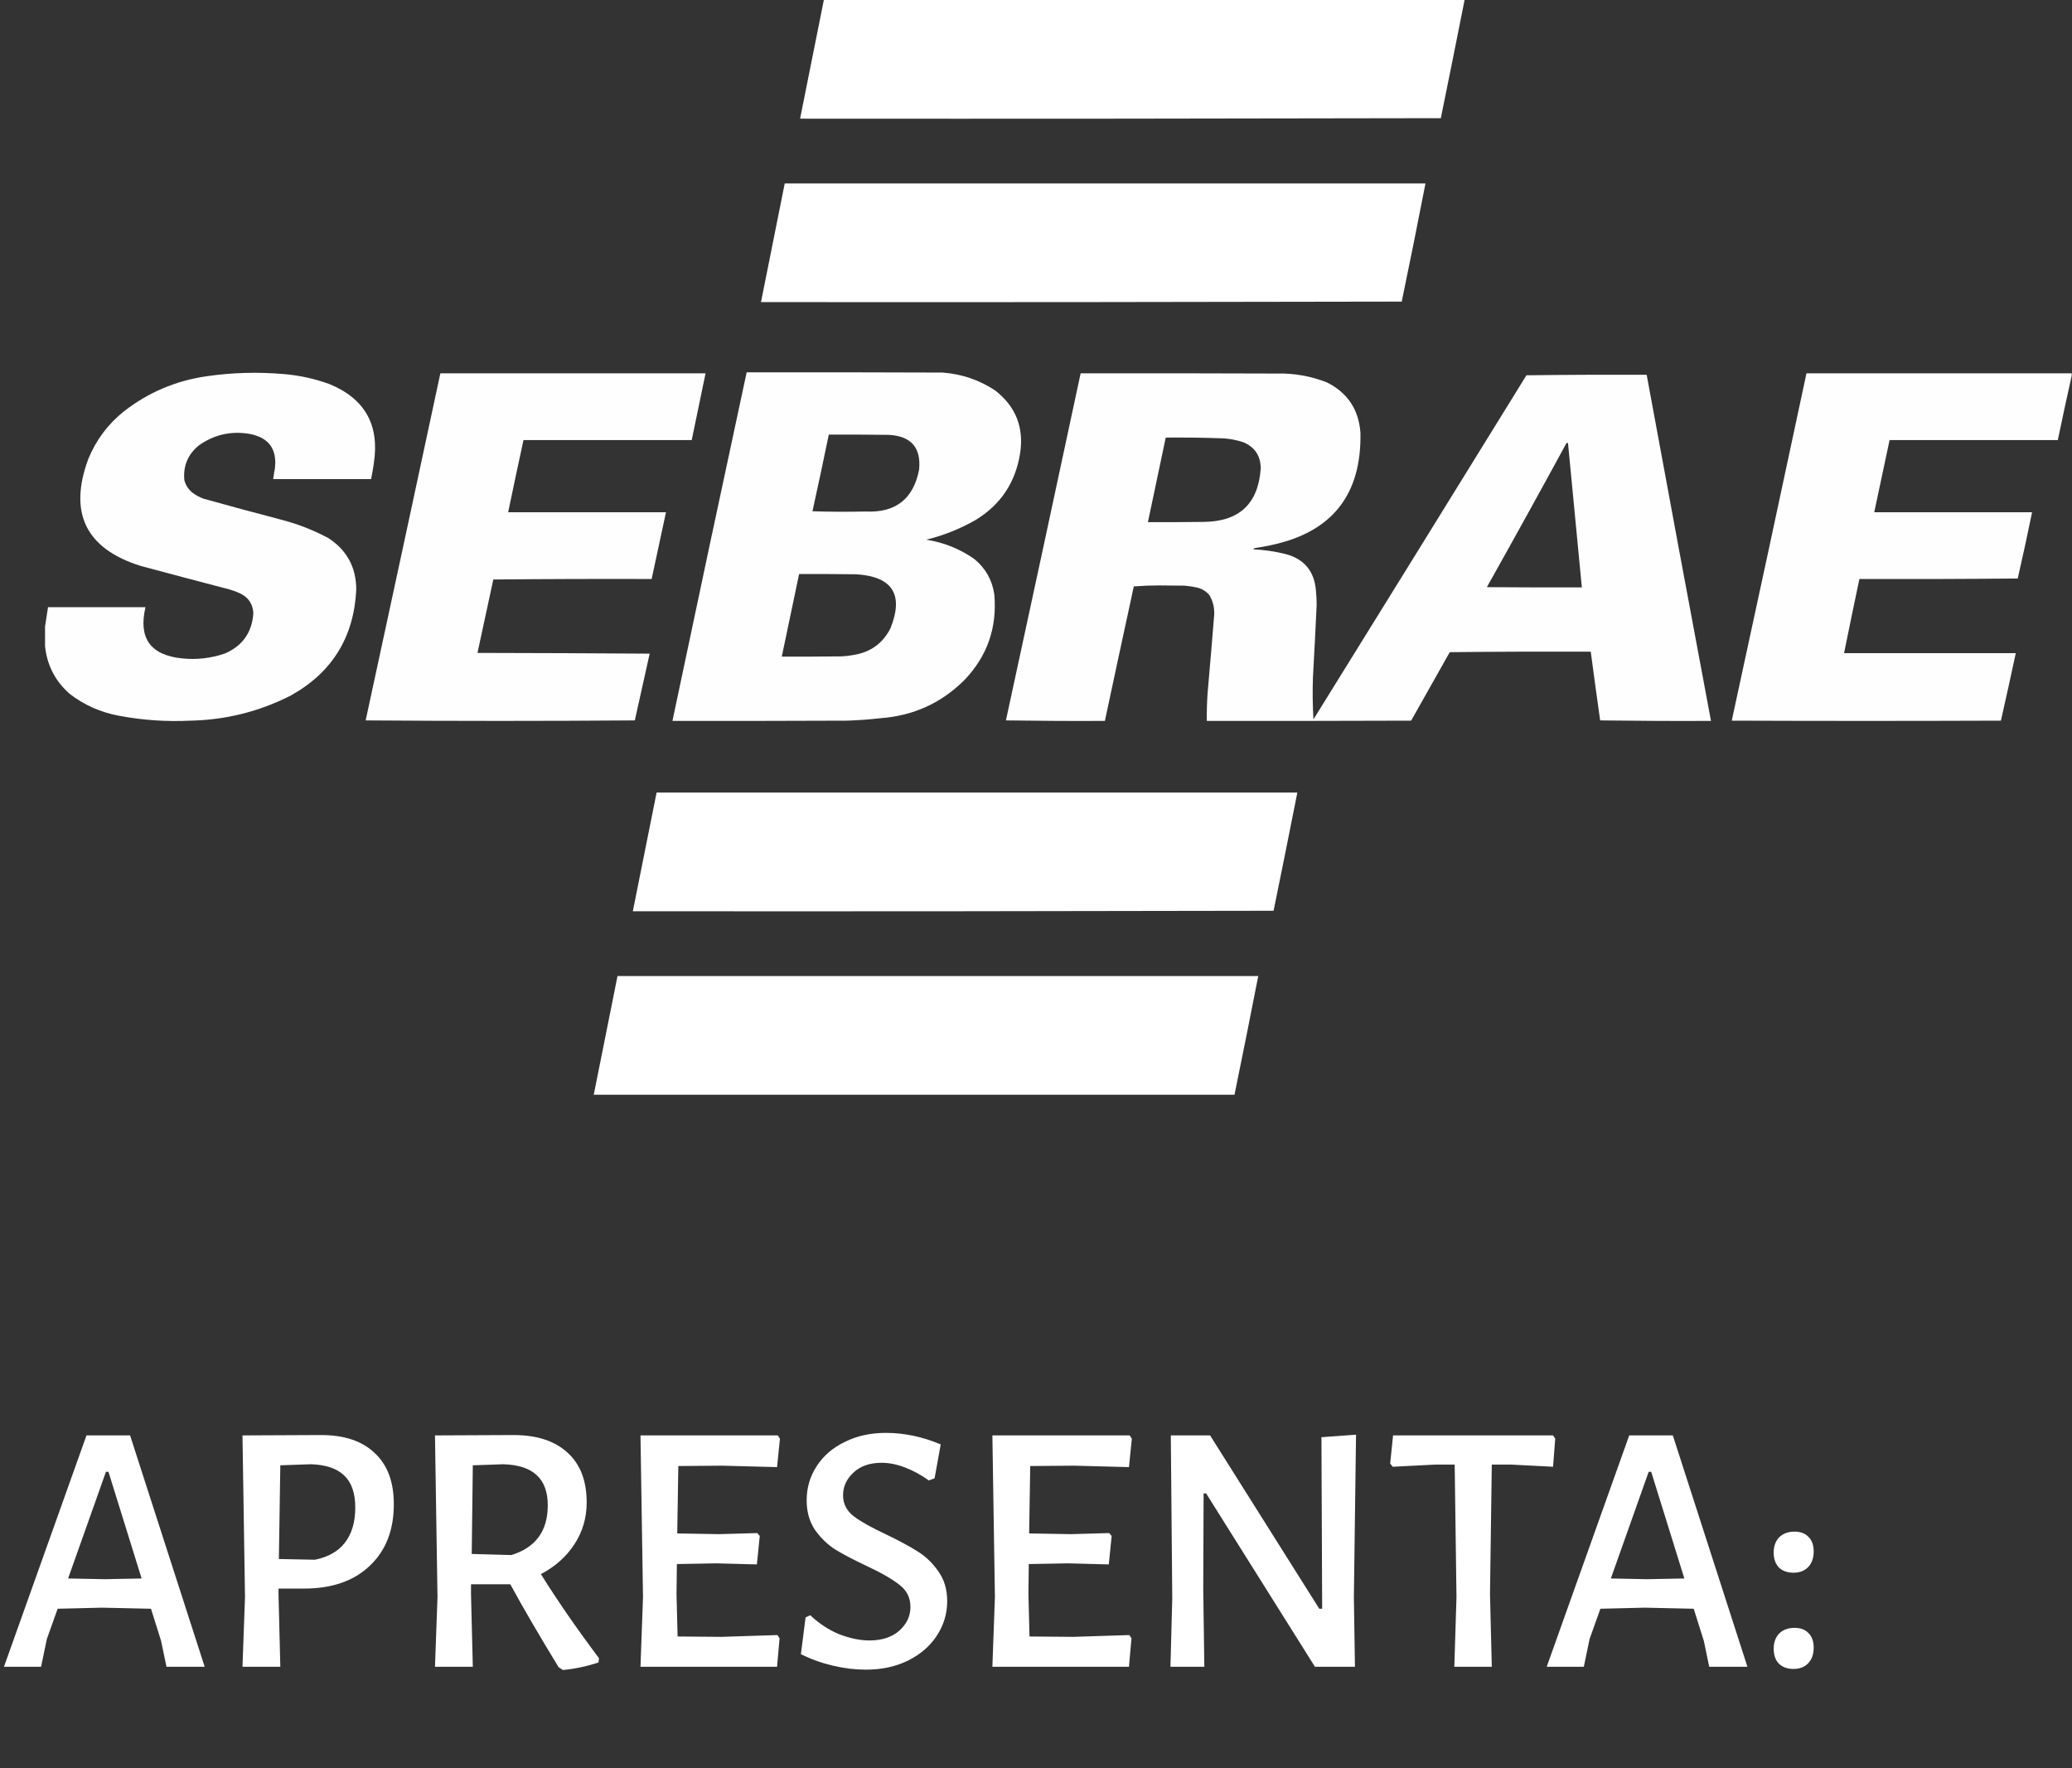
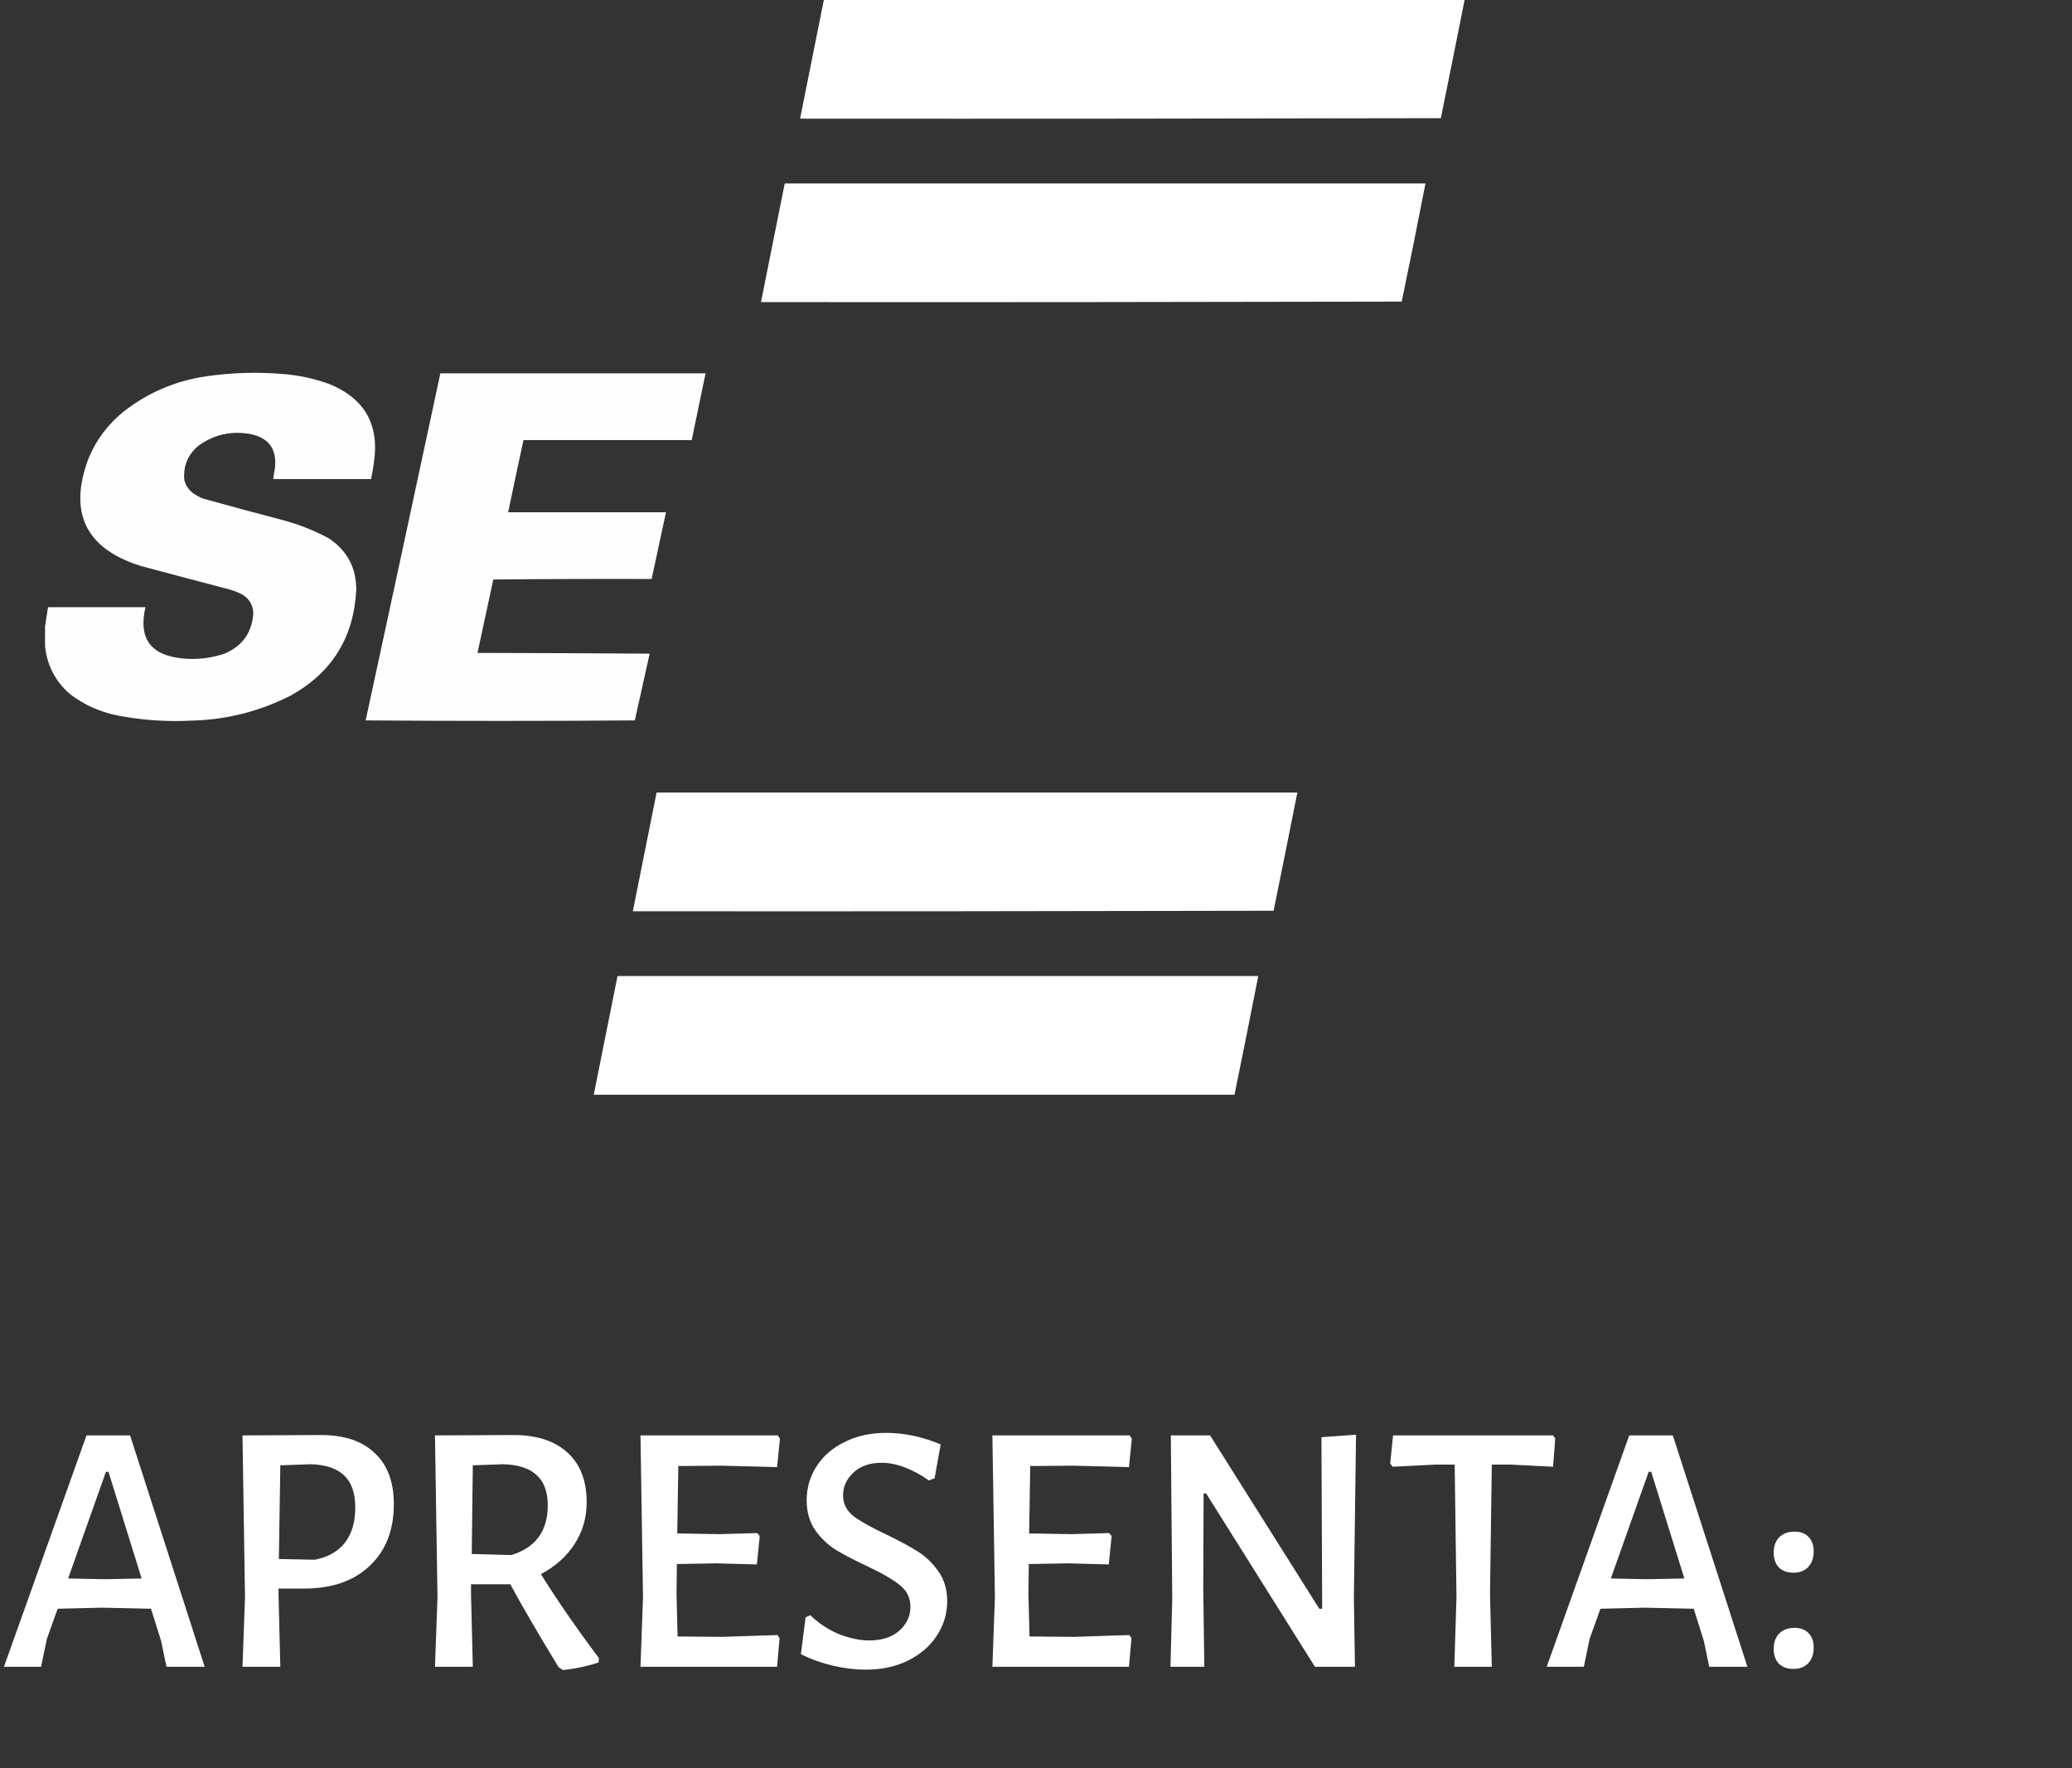
<svg xmlns="http://www.w3.org/2000/svg" width="184" height="157" viewBox="0 0 184 157" fill="none">
  <rect x="0" y="0" width="184" height="157" fill="#333333" stroke="none" />
  <path opacity="0.997" fill-rule="evenodd" clip-rule="evenodd" d="M73.159 0C92.126 0 111.092 0 130.059 0C129.367 3.5 128.664 6.998 127.95 10.493C108.983 10.537 90.017 10.552 71.05 10.537C71.747 7.024 72.45 3.511 73.159 0Z" fill="white" />
  <path opacity="0.997" fill-rule="evenodd" clip-rule="evenodd" d="M69.687 16.288C88.654 16.288 107.62 16.288 126.587 16.288C125.907 19.791 125.204 23.288 124.478 26.781C105.511 26.825 86.545 26.84 67.578 26.825C68.275 23.312 68.978 19.799 69.687 16.288Z" fill="white" />
-   <path opacity="0.996" fill-rule="evenodd" clip-rule="evenodd" d="M66.306 33.06C72.105 33.052 77.905 33.06 83.705 33.082C85.399 33.207 86.952 33.734 88.363 34.662C90.213 36.095 90.953 37.975 90.581 40.304C90.162 42.864 88.851 44.818 86.649 46.165C85.267 46.957 83.803 47.542 82.255 47.921C83.814 48.167 85.235 48.737 86.517 49.633C87.513 50.445 88.106 51.492 88.297 52.773C88.563 55.734 87.67 58.281 85.616 60.412C83.573 62.435 81.106 63.554 78.213 63.77C77.22 63.885 76.224 63.958 75.225 63.99C70.055 64.012 64.885 64.019 59.715 64.012C61.889 53.69 64.086 43.372 66.306 33.06ZM73.599 38.592C75.386 38.584 77.173 38.592 78.96 38.614C80.925 38.733 81.811 39.764 81.618 41.709C81.11 44.317 79.521 45.553 76.851 45.419C75.284 45.455 73.716 45.448 72.149 45.397C72.649 43.132 73.133 40.863 73.599 38.592ZM70.963 50.972C72.662 50.965 74.361 50.972 76.06 50.994C79.272 51.205 80.275 52.808 79.07 55.802C78.394 57.12 77.317 57.903 75.84 58.151C75.477 58.219 75.111 58.263 74.742 58.282C72.97 58.304 71.197 58.312 69.425 58.304C69.943 55.862 70.456 53.417 70.963 50.972Z" fill="white" />
  <path opacity="0.994" fill-rule="evenodd" clip-rule="evenodd" d="M4 57.383C4 56.797 4 56.212 4 55.626C4.087 55.061 4.175 54.49 4.264 53.914C7.149 53.914 10.034 53.914 12.919 53.914C12.276 56.646 13.345 58.161 16.127 58.458C17.451 58.6 18.739 58.454 19.994 58.019C21.547 57.339 22.382 56.147 22.498 54.441C22.452 53.64 22.072 53.061 21.356 52.707C21.058 52.564 20.751 52.447 20.433 52.355C17.78 51.66 15.129 50.958 12.48 50.248C7.614 48.711 6.068 45.542 7.845 40.743C8.539 39.054 9.601 37.642 11.03 36.506C13.18 34.84 15.611 33.809 18.324 33.411C20.6 33.082 22.885 33.016 25.178 33.213C26.566 33.327 27.913 33.619 29.221 34.091C32.395 35.378 33.721 37.727 33.197 41.138C33.131 41.609 33.05 42.078 32.955 42.543C30.055 42.543 27.155 42.543 24.256 42.543C24.298 42.235 24.349 41.927 24.409 41.621C24.623 39.874 23.869 38.842 22.146 38.526C20.485 38.249 18.976 38.601 17.621 39.579C16.672 40.376 16.254 41.393 16.369 42.631C16.485 43.084 16.727 43.457 17.094 43.75C17.389 43.971 17.711 44.147 18.06 44.277C20.383 44.927 22.712 45.556 25.046 46.165C26.49 46.543 27.866 47.085 29.177 47.789C30.812 48.863 31.633 50.385 31.637 52.355C31.432 56.574 29.499 59.705 25.837 61.751C23.039 63.178 20.066 63.924 16.918 63.99C14.776 64.096 12.652 63.949 10.547 63.551C8.936 63.251 7.486 62.607 6.197 61.619C4.912 60.493 4.18 59.08 4 57.383Z" fill="white" />
  <path opacity="0.996" fill-rule="evenodd" clip-rule="evenodd" d="M39.106 33.148C46.957 33.148 54.807 33.148 62.657 33.148C62.254 35.125 61.844 37.1 61.427 39.075C56.447 39.075 51.468 39.075 46.488 39.075C46.023 41.209 45.569 43.346 45.126 45.485C49.798 45.485 54.47 45.485 59.142 45.485C58.723 47.462 58.298 49.437 57.868 51.412C53.181 51.397 48.494 51.412 43.808 51.456C43.342 53.631 42.873 55.804 42.402 57.975C47.499 57.983 52.595 58.005 57.692 58.041C57.253 60.017 56.813 61.992 56.374 63.968C48.407 64.027 40.439 64.027 32.472 63.968C34.694 53.697 36.906 43.423 39.106 33.148Z" fill="white" />
-   <path opacity="0.995" fill-rule="evenodd" clip-rule="evenodd" d="M95.964 33.148C101.749 33.14 107.534 33.148 113.319 33.169C114.884 33.125 116.392 33.389 117.845 33.96C119.668 34.877 120.657 36.362 120.811 38.416C120.925 43.936 118.281 47.266 112.88 48.404C112.4 48.509 111.916 48.597 111.43 48.668C111.368 48.684 111.324 48.72 111.298 48.777C112.265 48.822 113.217 48.961 114.154 49.194C115.812 49.631 116.713 50.707 116.856 52.421C116.901 52.859 116.923 53.298 116.922 53.739C116.823 55.876 116.714 58.012 116.593 60.148C116.551 61.394 116.566 62.638 116.637 63.88C122.953 53.702 129.258 43.516 135.552 33.323C139.111 33.279 142.67 33.265 146.229 33.279C148.116 43.527 150.02 53.771 151.941 64.012C148.66 64.027 145.379 64.012 142.099 63.968C141.81 61.936 141.532 59.902 141.264 57.865C137.09 57.851 132.916 57.865 128.742 57.909C127.594 59.933 126.451 61.96 125.314 63.99C119.266 64.012 113.217 64.019 107.168 64.012C107.159 63.206 107.181 62.401 107.234 61.597C107.44 59.256 107.638 56.915 107.827 54.573C107.852 53.959 107.713 53.389 107.41 52.86C107.125 52.517 106.766 52.29 106.333 52.18C105.957 52.093 105.576 52.034 105.191 52.004C104.444 51.997 103.697 51.99 102.95 51.982C102.186 51.983 101.432 52.012 100.687 52.07C99.822 56.05 98.965 60.03 98.117 64.012C95.187 64.027 92.258 64.012 89.329 63.968C91.555 53.697 93.766 43.424 95.964 33.148ZM103.521 38.855C105.206 38.839 106.89 38.861 108.574 38.921C109.206 38.953 109.821 39.07 110.419 39.272C111.43 39.703 111.943 40.472 111.957 41.577C111.749 44.705 110.079 46.293 106.948 46.341C105.279 46.363 103.609 46.37 101.939 46.363C102.467 43.86 102.994 41.358 103.521 38.855ZM139.111 39.338C139.155 39.338 139.199 39.338 139.243 39.338C139.647 43.612 140.057 47.885 140.473 52.158C137.661 52.165 134.849 52.158 132.037 52.136C134.424 47.885 136.782 43.619 139.111 39.338Z" fill="white" />
-   <path opacity="0.996" fill-rule="evenodd" clip-rule="evenodd" d="M183.971 33.148C183.971 33.221 183.971 33.294 183.971 33.367C183.548 35.262 183.138 37.164 182.74 39.075C177.761 39.075 172.781 39.075 167.801 39.075C167.348 41.211 166.893 43.348 166.439 45.485C171.111 45.485 175.784 45.485 180.456 45.485C180.054 47.45 179.629 49.411 179.181 51.368C174.495 51.412 169.808 51.426 165.121 51.412C164.656 53.605 164.202 55.8 163.759 57.997C168.841 57.997 173.923 57.997 179.006 57.997C178.58 59.999 178.141 61.996 177.688 63.99C169.72 64.02 161.752 64.02 153.785 63.99C156.016 53.714 158.228 43.434 160.42 33.148C168.27 33.148 176.12 33.148 183.971 33.148Z" fill="white" />
  <path opacity="0.997" fill-rule="evenodd" clip-rule="evenodd" d="M58.307 70.378C77.274 70.378 96.24 70.378 115.207 70.378C114.516 73.878 113.813 77.376 113.098 80.871C94.131 80.915 75.165 80.93 56.198 80.915C56.895 77.401 57.599 73.889 58.307 70.378Z" fill="white" />
  <path opacity="0.997" fill-rule="evenodd" clip-rule="evenodd" d="M109.628 97.204C90.661 97.204 71.694 97.204 52.727 97.204C53.425 93.69 54.128 90.178 54.837 86.667C73.803 86.667 92.77 86.667 111.737 86.667C111.05 90.183 110.347 93.695 109.628 97.204Z" fill="white" />
  <path d="M18.176 148H14.784L14.304 145.696L13.408 142.848L9.056 142.752L5.12 142.848L4.16 145.536L3.648 148H0.352L7.68 127.456H11.552L18.176 148ZM12.576 140.16L9.632 130.688H9.408L6.048 140.16L9.28 140.224L12.576 140.16ZM28.509 127.424C30.579 127.424 32.168 127.957 33.277 129.024C34.408 130.069 34.973 131.584 34.973 133.568C34.973 135.872 34.259 137.696 32.829 139.04C31.421 140.384 29.48 141.056 27.005 141.056H24.733V141.536L24.893 148H21.533L21.757 141.824L21.533 127.456L28.509 127.424ZM27.965 138.496C29.139 138.261 30.024 137.76 30.621 136.992C31.24 136.203 31.549 135.157 31.549 133.856C31.549 132.576 31.219 131.627 30.557 131.008C29.917 130.389 28.936 130.059 27.613 130.016L24.893 130.112L24.765 138.432L27.965 138.496ZM48.035 139.776C49.486 142.101 51.203 144.587 53.187 147.232L53.155 147.616C52.131 147.957 51.075 148.181 49.987 148.288L49.603 148.032C47.832 145.131 46.403 142.677 45.315 140.672H41.827V141.536L41.987 148H38.627L38.851 141.824L38.627 127.456L45.603 127.424C47.672 127.424 49.272 127.947 50.403 128.992C51.534 130.016 52.099 131.488 52.099 133.408C52.099 134.773 51.736 136.011 51.011 137.12C50.307 138.208 49.315 139.093 48.035 139.776ZM41.891 137.984L45.411 138.08C47.566 137.419 48.643 135.947 48.643 133.664C48.643 132.469 48.312 131.573 47.651 130.976C47.011 130.379 46.03 130.059 44.707 130.016L41.987 130.112L41.891 137.984ZM69.037 145.184L69.229 145.472L69.005 148H56.877L57.101 141.824L56.877 127.456H69.069L69.261 127.744L69.005 130.272L64.141 130.144L60.237 130.176L60.141 136.16L63.853 136.224L67.245 136.128L67.469 136.384L67.213 138.912L63.597 138.816L60.109 138.88L60.077 141.536L60.173 145.312L64.077 145.344L69.037 145.184ZM78.674 127.232C80.296 127.232 81.917 127.573 83.538 128.256L82.994 131.264L82.482 131.456C81.8 130.965 81.096 130.581 80.37 130.304C79.645 130.027 78.952 129.888 78.29 129.888C77.245 129.888 76.413 130.176 75.794 130.752C75.176 131.328 74.866 132 74.866 132.768C74.866 133.515 75.176 134.133 75.794 134.624C76.413 135.093 77.384 135.637 78.706 136.256C79.858 136.811 80.786 137.312 81.49 137.76C82.216 138.208 82.834 138.805 83.346 139.552C83.858 140.277 84.114 141.152 84.114 142.176C84.114 143.285 83.805 144.309 83.186 145.248C82.589 146.165 81.736 146.901 80.626 147.456C79.538 147.989 78.29 148.256 76.882 148.256C75.944 148.256 74.973 148.139 73.97 147.904C72.968 147.669 72.018 147.328 71.122 146.88L71.538 143.616L71.954 143.424C72.744 144.171 73.608 144.736 74.546 145.12C75.506 145.483 76.392 145.664 77.202 145.664C78.312 145.664 79.197 145.376 79.858 144.8C80.52 144.203 80.85 143.499 80.85 142.688C80.85 141.877 80.53 141.227 79.89 140.736C79.25 140.224 78.269 139.659 76.946 139.04C75.816 138.507 74.898 138.027 74.194 137.6C73.49 137.152 72.882 136.565 72.37 135.84C71.88 135.115 71.634 134.24 71.634 133.216C71.634 132.107 71.933 131.093 72.53 130.176C73.128 129.259 73.96 128.544 75.026 128.032C76.093 127.499 77.309 127.232 78.674 127.232ZM100.287 145.184L100.479 145.472L100.255 148H88.127L88.351 141.824L88.127 127.456H100.319L100.511 127.744L100.255 130.272L95.391 130.144L91.487 130.176L91.391 136.16L95.103 136.224L98.495 136.128L98.719 136.384L98.463 138.912L94.847 138.816L91.359 138.88L91.327 141.536L91.423 145.312L95.327 145.344L100.287 145.184ZM120.228 141.856L120.324 148H116.772L107.108 132.608H106.884L106.852 141.12L106.948 148H103.94L104.1 141.92L103.972 127.456H107.46L117.156 142.848H117.412L117.348 127.616L120.42 127.392L120.228 141.856ZM138.108 127.744L137.916 130.24L134.204 130.048H132.476L132.316 141.536L132.476 148H129.148L129.34 141.824L129.18 130.048H127.452L123.676 130.24L123.452 129.952L123.708 127.456H137.916L138.108 127.744ZM155.176 148H151.784L151.304 145.696L150.408 142.848L146.056 142.752L142.12 142.848L141.16 145.536L140.648 148H137.352L144.68 127.456H148.552L155.176 148ZM149.576 140.16L146.632 130.688H146.408L143.048 140.16L146.28 140.224L149.576 140.16ZM159.365 144.544C159.899 144.544 160.315 144.704 160.613 145.024C160.912 145.323 161.061 145.749 161.061 146.304C161.061 146.88 160.901 147.339 160.581 147.68C160.261 148.021 159.824 148.192 159.269 148.192C158.715 148.192 158.277 148.032 157.957 147.712C157.659 147.392 157.509 146.955 157.509 146.4C157.509 145.845 157.669 145.397 157.989 145.056C158.331 144.715 158.789 144.544 159.365 144.544ZM159.365 136C159.899 136 160.315 136.16 160.613 136.48C160.912 136.779 161.061 137.205 161.061 137.76C161.061 138.336 160.901 138.795 160.581 139.136C160.261 139.477 159.824 139.648 159.269 139.648C158.715 139.648 158.277 139.488 157.957 139.168C157.659 138.848 157.509 138.411 157.509 137.856C157.509 137.301 157.669 136.853 157.989 136.512C158.331 136.171 158.789 136 159.365 136Z" fill="white" />
</svg>